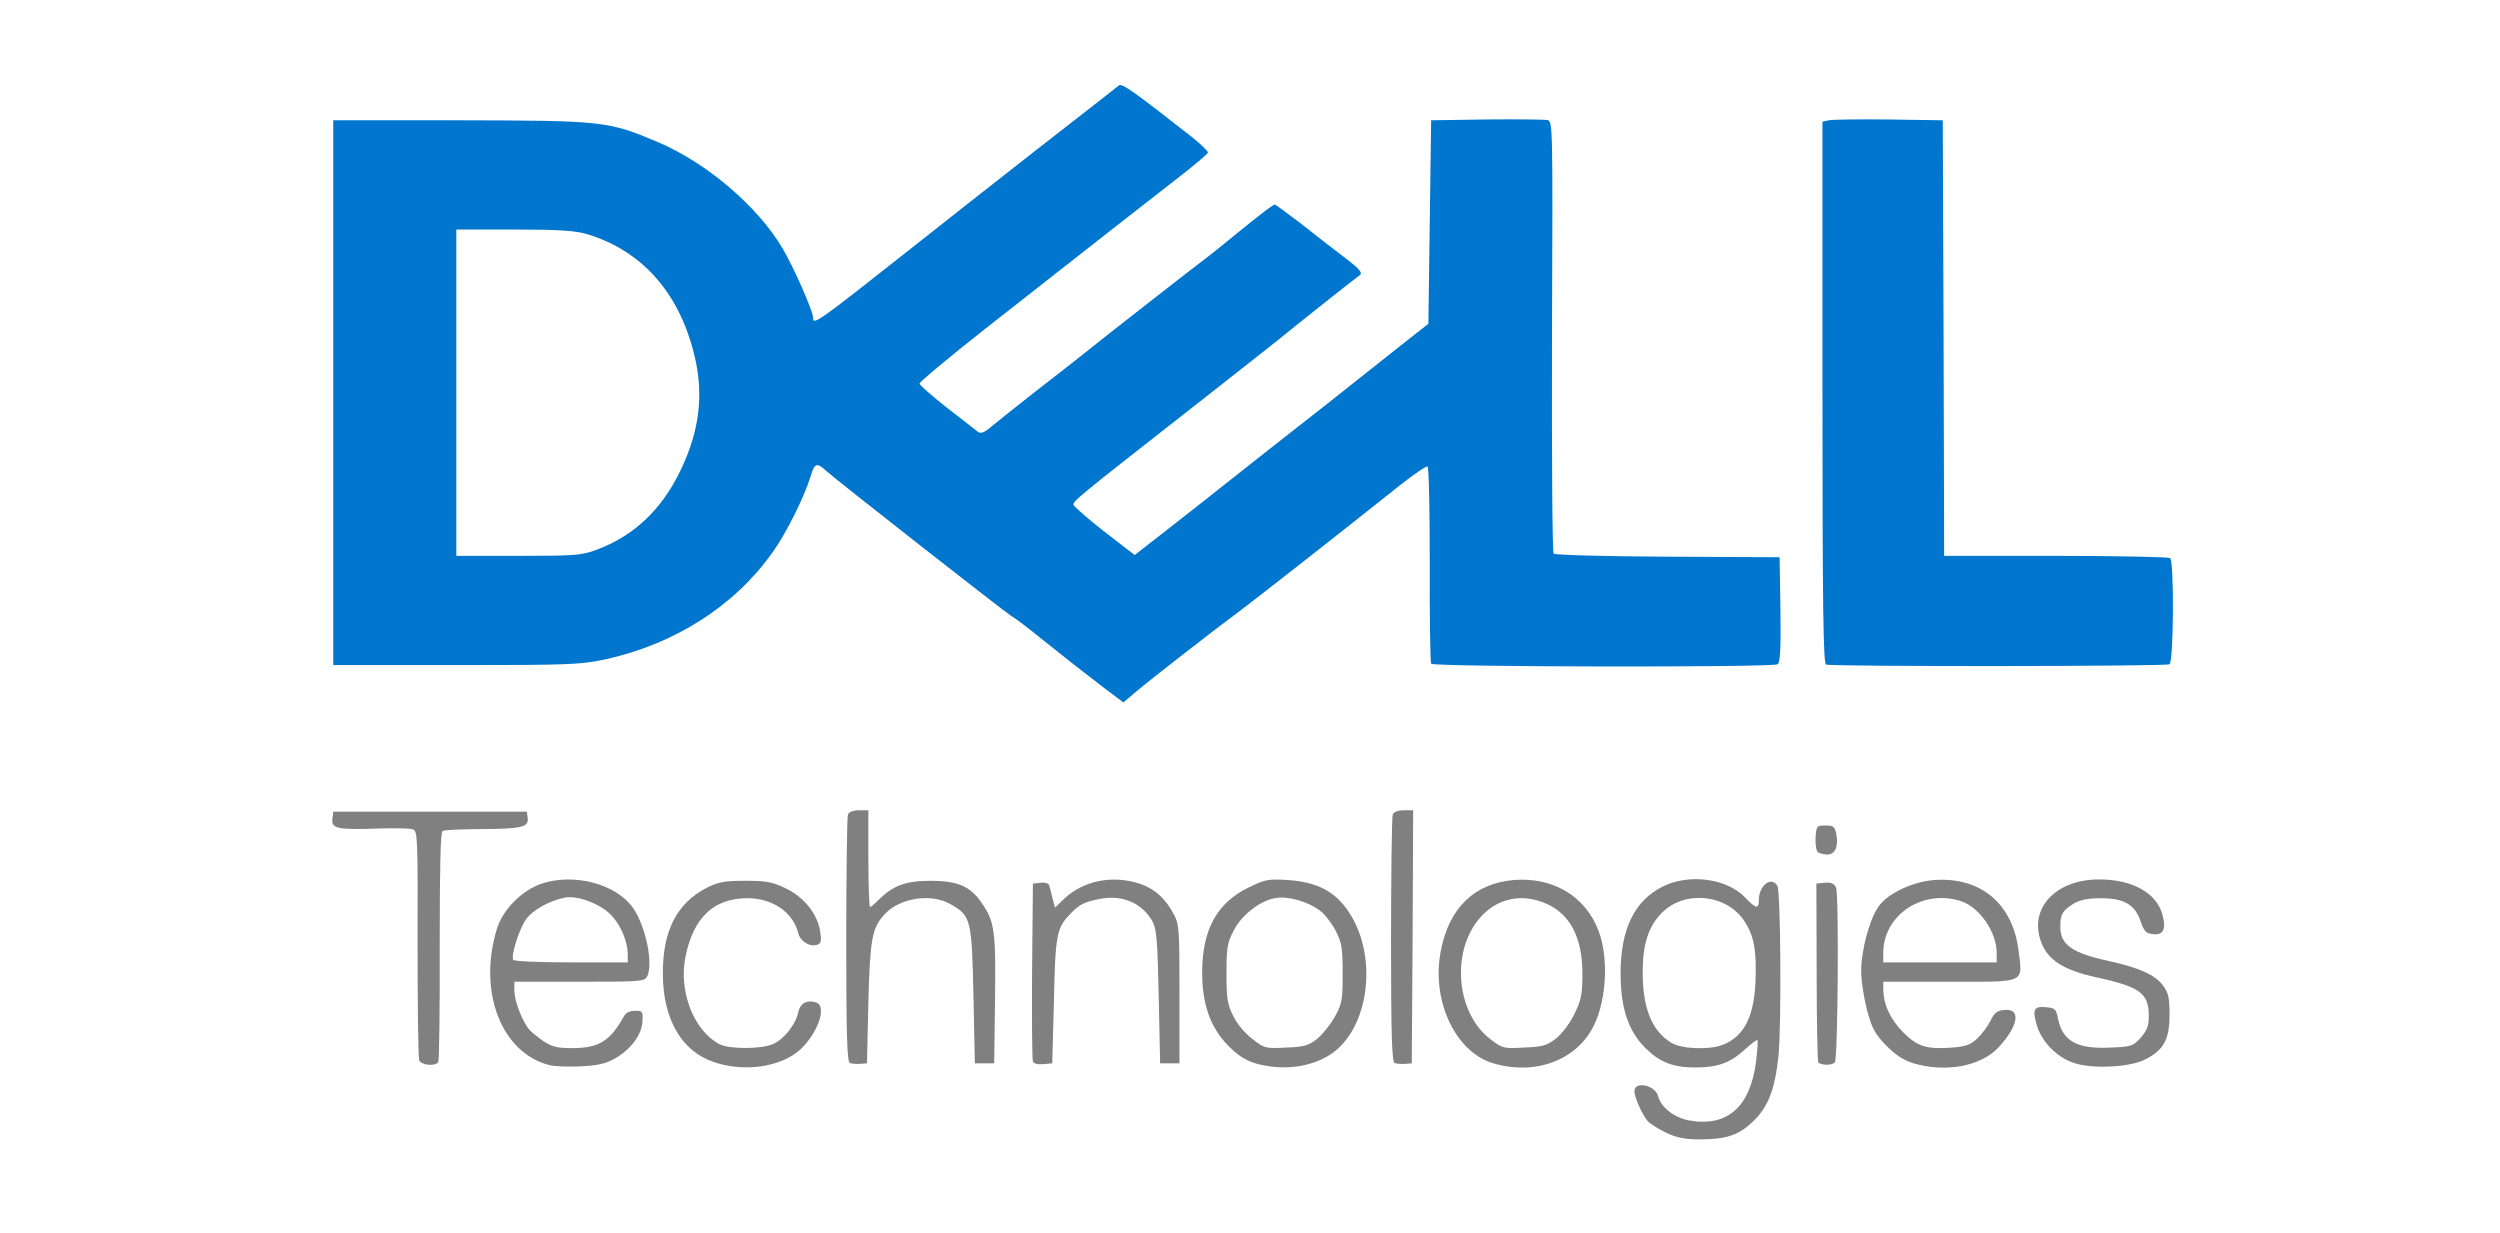
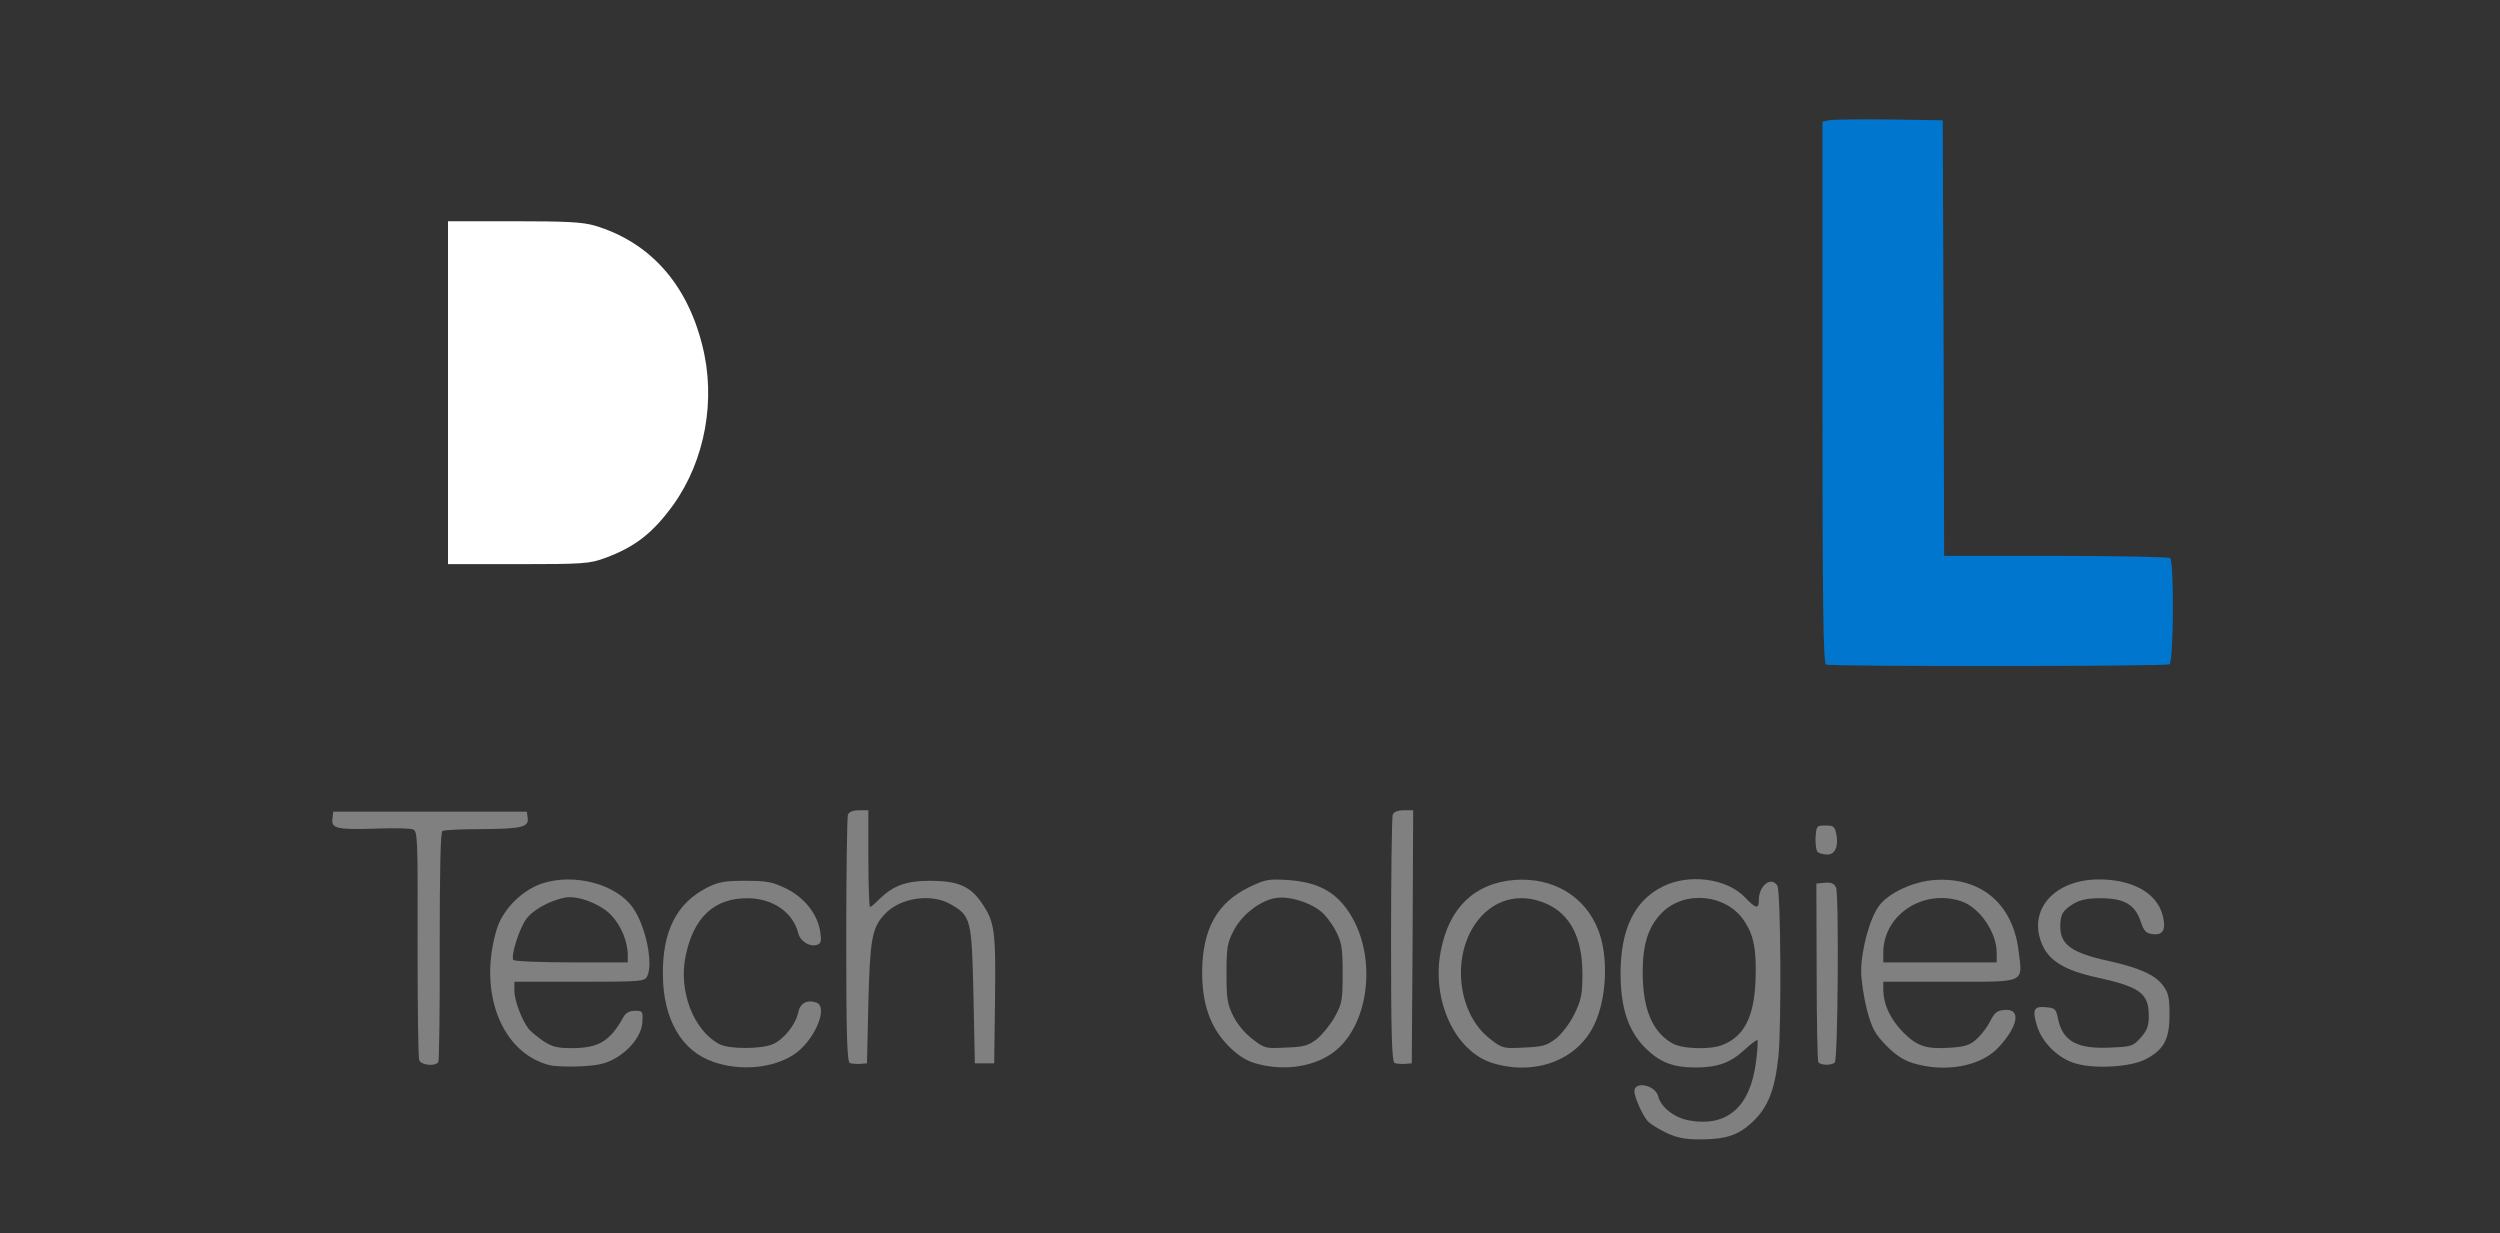
<svg xmlns="http://www.w3.org/2000/svg" version="1.0" width="452px" height="223px" viewBox="0 0 452 223" preserveAspectRatio="xMidYMid meet">
  <rect x="0" y="0" width="452" height="223" fill="#333333" stroke="none" />
  <g fill="#ffffff">
-     <path d="M0 111.50 l0 -111.50 226 0 226 0 0 111.50 0 111.50 -226 0 -226 0 0 -111.50z m320.20 65.40 c0 -8.15 -0.10 -14.70 -0.30 -14.55 -0.25 0.10 -0.40 0.85 -0.40 1.70 0 1.10 -0.25 1.45 -1 1.45 -0.55 0 -1 0.05 -1 0.15 0 0.05 0.35 1 0.75 2.10 0.45 1.35 0.70 4.05 0.70 8.25 0 4.20 -0.25 6.90 -0.70 8.25 -0.40 1.10 -0.75 2.05 -0.75 2.15 0 0.05 0.50 0.10 1.05 0.10 1.05 0 1.05 0.15 0.80 4.40 -0.25 3.55 -0.20 4.05 0.25 2.60 0.30 -1.10 0.55 -7.45 0.60 -16.60z m-215.30 14.25 c-0.50 -0.10 -1.40 -0.10 -2 0 -0.65 0.10 -0.25 0.20 0.85 0.20 1.10 0.05 1.60 -0.05 1.15 -0.20z m31.25 0 c-0.65 -0.10 -1.65 -0.10 -2.25 0 -0.65 0.10 -0.15 0.20 1.10 0.20 1.25 0 1.75 -0.10 1.15 -0.20z m97.25 0 c-0.50 -0.10 -1.40 -0.10 -2 0 -0.65 0.10 -0.25 0.20 0.85 0.20 1.10 0.05 1.60 -0.05 1.15 -0.20z m43 0 c-0.50 -0.10 -1.40 -0.10 -2 0 -0.65 0.10 -0.25 0.20 0.85 0.20 1.10 0.05 1.60 -0.05 1.15 -0.20z m31.25 0 c-0.65 -0.10 -1.65 -0.10 -2.25 0 -0.65 0.10 -0.15 0.20 1.10 0.20 1.25 0 1.75 -0.10 1.15 -0.20z m45 0 c-0.65 -0.10 -1.65 -0.10 -2.25 0 -0.65 0.10 -0.15 0.20 1.10 0.20 1.25 0 1.75 -0.10 1.15 -0.20z m29.25 0 c-0.50 -0.10 -1.40 -0.10 -2 0 -0.65 0.10 -0.25 0.20 0.85 0.20 1.10 0.05 1.60 -0.05 1.15 -0.20z m-301.65 -42.70 c1.60 -0.25 1.30 -0.30 -1.50 -0.35 -2.05 0 -3.10 0.15 -2.55 0.35 0.95 0.35 0.95 1.05 0.85 20.70 -0.05 11.20 0.05 20.60 0.30 20.95 0.20 0.35 0.50 -8.80 0.65 -20.35 l0.25 -21 2 -0.30z m75.25 32.45 c0 -8.90 0.20 -11.20 1.20 -14.25 0.30 -0.85 0.15 -1.15 -0.40 -1.15 -0.70 0 -0.80 -1.15 -0.80 -8.85 0 -5.95 -0.20 -8.65 -0.50 -8.15 -0.65 1.05 -0.65 42 0 42 0.30 0 0.50 -3.55 0.50 -9.60z m22.95 -0.75 c0 -5.75 -0.20 -10.85 -0.45 -11.40 -0.25 -0.60 -0.45 3.55 -0.45 10.40 -0.05 7.25 0.15 11.35 0.45 11.35 0.30 0 0.50 -3.75 0.45 -10.35z m10.55 0.45 c0 -6.70 0.20 -10.70 0.70 -12.50 0.55 -2.10 0.55 -2.60 0 -2.60 -0.35 0 -0.85 -0.95 -1.10 -2.10 -0.35 -1.55 -0.50 1.95 -0.55 12.50 -0.05 9.45 0.15 14.60 0.45 14.60 0.30 0 0.50 -3.65 0.50 -9.90z m22.95 0.05 c-0.05 -5.45 -0.25 -10.55 -0.45 -11.40 -0.20 -0.85 -0.40 3.55 -0.45 9.90 -0.05 7.25 0.15 11.35 0.45 11.35 0.30 0 0.50 -3.60 0.45 -9.85z m42.05 -11.50 c0 -14 -0.20 -21.15 -0.50 -20.65 -0.65 1.05 -0.65 42 0 42 0.35 0 0.50 -7.45 0.50 -21.35z m76.55 -4.40 c-0.30 -2.40 -0.40 1.10 -0.40 11.25 l0 14.75 0.40 -11.25 c0.20 -6.15 0.20 -12.80 0 -14.75z m60.05 17.15 c-0.45 -1.50 -0.50 -1.35 -0.50 1.60 0 2.95 0.05 3.10 0.50 1.65 0.40 -1.15 0.40 -2.15 0 -3.25z m-145.45 -5.90 c0 -2.35 -0.20 -4.75 -0.45 -5.35 -0.30 -0.75 -0.45 1 -0.45 5.35 0 4.35 0.15 6.10 0.45 5.35 0.25 -0.60 0.45 -3 0.45 -5.35z m-141.85 0 c11.70 0 11.70 0 12.25 -1.15 0.35 -0.75 0.35 -1.55 0 -2.35 -0.45 -1.15 -0.50 -1.05 -0.50 0.90 l-0.05 2.10 -11.85 -0.10 -11.90 -0.15 -0.25 -2 -0.25 -2 -0.35 2.35 c-0.25 1.40 -0.10 3.55 0.25 5.25 l0.60 2.90 0.15 -2.85 0.15 -2.90 11.75 0z m18.80 1.35 c-0.10 -2.25 0.05 -5 0.35 -6.10 0.30 -1.05 0.45 -2.05 0.30 -2.15 -0.40 -0.40 -1.35 4.15 -1.35 6.60 -0.05 2.25 0.45 5.80 0.80 5.80 0.05 0 0 -1.85 -0.10 -4.15z m140.65 -1.70 l0 -5.85 -0.65 3.10 c-0.55 2.40 -0.55 3.65 -0.10 5.85 0.30 1.50 0.60 2.75 0.65 2.75 0.05 0 0.10 -2.65 0.10 -5.85z m25.65 0.10 c0 -1.90 -0.15 -3.90 -0.35 -4.40 -0.15 -0.50 -0.35 1.65 -0.35 4.70 0 3.10 0.15 5.10 0.35 4.40 0.20 -0.65 0.35 -2.75 0.35 -4.70z m7.05 0.15 c-0.05 -3.60 -0.20 -5.20 -0.45 -4.40 -0.70 2.25 -0.45 10 0.30 10 0.10 0 0.20 -2.55 0.15 -5.60z m-75.50 -0.25 c0 -3.50 -0.15 -5.05 -0.45 -4.40 -0.75 1.75 -0.50 9.75 0.30 9.75 0.10 0 0.20 -2.40 0.15 -5.35z m131.20 0.25 l12.10 -0.15 0.15 -1.55 c0.10 -0.90 -0.05 -2.35 -0.35 -3.25 -0.40 -1.55 -0.45 -1.45 -0.50 1.45 l-0.05 3.10 -11.75 0 -11.75 0 -0.05 -2.10 c0 -1.65 -0.10 -1.90 -0.45 -1.15 -0.55 1.30 -0.60 4.15 -0.10 6.30 l0.35 1.70 0.15 -2.10 0.15 -2.15 12.10 -0.10z m19.85 -8.50 c-0.05 -1.70 -0.15 -1.95 -0.55 -1.30 -0.40 0.75 -0.15 3.40 0.35 3.40 0.10 0 0.20 -0.95 0.20 -2.10z m-159.25 -50.05 c4.70 -3.65 9.55 -7.40 10.85 -8.35 2.65 -1.95 21.40 -16.70 28.80 -22.65 4.20 -3.35 5.10 -3.85 6.60 -3.75 l1.75 0.15 0.25 18 0.25 18 29 0.15 c15.95 0.05 29.50 0 30.15 -0.15 1.10 -0.25 1.10 -0.30 1 -8.40 l-0.15 -8.10 -20.15 -0.05 c-11.95 -0.05 -20.35 -0.25 -20.60 -0.50 -0.30 -0.30 -0.55 -15.75 -0.60 -39.45 l-0.15 -39 -9.25 0 -9.25 0 -0.15 18.30 -0.10 18.30 -1.90 1.50 c-1 0.80 -7.70 6.05 -14.85 11.65 -7.15 5.60 -14 11.05 -15.25 12.05 -1.25 1.05 -6.60 5.30 -11.90 9.45 -8.10 6.35 -9.90 7.55 -11.10 7.40 -0.90 -0.10 -3.55 -1.75 -6.95 -4.40 -5.45 -4.15 -5.55 -4.30 -5.55 -6.30 0 -2.35 -1.95 -0.60 19.75 -17.60 7.45 -5.80 15.10 -11.90 17.10 -13.45 1.95 -1.60 5.80 -4.70 8.60 -6.85 2.80 -2.20 4.90 -4.15 4.70 -4.35 -0.25 -0.20 -1.25 -1 -2.25 -1.80 -1 -0.75 -3.65 -2.80 -5.90 -4.55 -4.60 -3.65 -3.30 -3.85 -10.05 1.65 -2 1.65 -4.25 3.45 -5 4 -1.45 1.05 -16.45 12.80 -27.45 21.50 -3.70 2.90 -7.90 6.20 -9.35 7.25 -1.40 1.10 -2.70 2.20 -2.90 2.50 -0.15 0.25 -1.15 0.50 -2.15 0.50 -1.55 0 -2.75 -0.70 -7.35 -4.35 -5.40 -4.20 -5.50 -4.35 -5.50 -6.30 l0 -2.05 17.75 -13.90 c30.90 -24.25 32.50 -25.55 32.50 -25.90 0 -0.35 -5.95 -5.20 -10.40 -8.55 l-1.75 -1.30 -14.05 11 c-7.75 6.05 -17.65 13.85 -22.05 17.35 -17.45 13.80 -17.05 13.50 -19.25 13.50 -1.25 0 -2 -0.25 -2 -0.60 -0.05 -1.25 -3.50 -9.10 -5.55 -12.55 -4.50 -7.60 -13.80 -15.50 -22.60 -19.20 -8.80 -3.70 -10.05 -3.85 -34.10 -3.85 l-21.50 -0.05 -0.15 47.60 -0.10 47.55 3.60 0.35 c2 0.20 11.55 0.25 21.15 0.10 15.25 -0.15 18.10 -0.35 22 -1.20 12.40 -2.80 23.10 -9.65 29.90 -19.25 2.50 -3.45 5.80 -10.15 6.90 -13.75 0.60 -2.05 0.70 -2.15 2.65 -2.15 1.40 0 2.35 0.35 3.25 1.20 1.85 1.70 31.85 25.20 33.45 26.20 1.30 0.80 5.40 4.05 14 10.95 2.10 1.70 4.10 3.10 4.35 3.10 0.30 0.05 4.35 -2.95 9 -6.60z m179.35 -6.60 c0.20 -5.80 0.15 -8.10 -0.25 -8.35 -0.35 -0.20 -9.65 -0.40 -20.70 -0.40 l-20.15 0 -0.10 -39.35 -0.15 -39.40 -8.25 -0.15 c-4.55 -0.05 -8.75 0 -9.35 0.15 l-1.15 0.25 0 47.45 c0 37.50 0.15 47.50 0.65 47.70 0.30 0.15 13.75 0.25 29.85 0.20 l29.25 -0.10 0.35 -8z" />
    <path d="M81 71 l0 -31 11.90 0 c9.50 0 12.45 0.15 14.65 0.80 9.85 2.95 16.60 10.40 19.40 21.55 2.55 9.85 0.55 20.85 -5.20 28.90 -3.65 5.05 -6.90 7.65 -12.40 9.65 -2.70 1 -3.80 1.10 -15.60 1.10 l-12.75 0 0 -31z" />
  </g>
  <g fill="#0076ce">
-     <path d="M199.65 124.40 c-4.35 -3.35 -6.30 -4.85 -11.35 -8.90 -2.20 -1.80 -4.70 -3.70 -5.55 -4.20 -1.75 -1.15 -31.45 -24.45 -33.30 -26.10 -1.75 -1.65 -2.20 -1.50 -2.90 0.95 -1.10 3.60 -4.40 10.30 -6.90 13.75 -6.85 9.65 -17.55 16.50 -30.15 19.30 -4.45 0.95 -6.20 1.05 -27 1.05 l-22.25 0 0 -49.25 0 -49.25 23 0 c25.75 0.05 26.70 0.15 35.60 3.90 8.80 3.70 18.10 11.60 22.60 19.20 2.05 3.45 5.50 11.30 5.55 12.55 0 1.45 0.35 1.25 18.25 -12.90 4.40 -3.50 14.40 -11.35 22.25 -17.50 7.85 -6.10 14.50 -11.30 14.80 -11.55 0.55 -0.45 2.70 1.10 13.10 9.25 1.70 1.35 3.05 2.65 3 2.90 -0.10 0.25 -2.10 1.95 -4.45 3.80 -4.60 3.55 -16 12.50 -35.70 27.95 -6.60 5.20 -12 9.70 -12 10 0 0.25 2.25 2.25 5 4.40 2.75 2.15 5.30 4.10 5.60 4.35 0.45 0.35 1.15 0.10 2.30 -0.90 0.95 -0.80 4.60 -3.70 8.10 -6.45 3.55 -2.75 7.60 -5.90 8.95 -7 3.40 -2.75 20.05 -15.75 21.75 -17 0.75 -0.55 3 -2.35 5 -4 5.15 -4.20 7.20 -5.75 7.55 -5.75 0.15 0 2.30 1.60 4.80 3.50 2.45 1.95 6 4.70 7.85 6.10 2.70 2.05 3.25 2.75 2.70 3.15 -1.05 0.75 -10.95 8.60 -15 11.90 -2 1.55 -9.65 7.65 -17.10 13.45 -19.15 15 -19.80 15.55 -19.65 16.20 0.10 0.30 2.60 2.50 5.60 4.85 l5.45 4.20 6.80 -5.30 c3.70 -2.90 8.60 -6.75 10.85 -8.55 2.25 -1.80 10.15 -8 17.55 -13.80 7.35 -5.85 14.40 -11.40 15.65 -12.40 l2.25 -1.75 0.25 -18.40 0.25 -18.40 10 -0.15 c5.50 -0.05 10.45 0 11 0.10 1 0.25 1 0.60 0.85 39.10 -0.05 21.40 0.05 39.05 0.30 39.30 0.25 0.25 9.55 0.50 20.65 0.55 l20.20 0.10 0.15 9.45 c0.10 7.25 -0.05 9.55 -0.50 9.90 -0.95 0.60 -62.25 0.50 -62.65 -0.10 -0.15 -0.25 -0.30 -8.35 -0.25 -17.95 0 -9.60 -0.15 -17.60 -0.40 -17.70 -0.20 -0.15 -2.55 1.45 -5.20 3.55 -10.60 8.45 -26.55 20.95 -28.80 22.60 -3.80 2.80 -15.60 11.95 -18.45 14.35 l-2.55 2.15 -3.45 -2.60z m-91.80 -25 c7.30 -2.70 12.60 -8.05 16 -16.15 2.80 -6.55 3.30 -12.80 1.60 -19.40 -2.80 -11.15 -9.55 -18.60 -19.40 -21.55 -2.15 -0.60 -5 -0.80 -13.15 -0.80 l-10.40 0 0 29.50 0 29.50 11.25 0 c10.25 0 11.45 -0.10 14.10 -1.10z" />
    <path d="M330.15 120.15 c-0.50 -0.20 -0.65 -10.50 -0.65 -49.20 l0 -48.95 1.15 -0.25 c0.60 -0.15 5.50 -0.20 10.85 -0.15 l9.75 0.15 0.15 39.40 0.10 39.35 20.15 0 c11.05 0 20.35 0.20 20.70 0.40 0.75 0.50 0.65 18.65 -0.10 19.20 -0.55 0.40 -61.10 0.45 -62.10 0.05z" />
  </g>
  <g fill="#808081">
    <path d="M301.25 204.80 c-1.35 -0.65 -2.90 -1.60 -3.35 -2.10 -0.95 -1.10 -2.40 -4.30 -2.40 -5.40 0 -1.90 3.75 -1.15 4.30 0.90 0.45 1.95 2.90 3.85 5.45 4.35 7 1.30 11.20 -2.35 12.25 -10.65 0.25 -2 0.35 -3.70 0.25 -3.85 -0.15 -0.10 -1.20 0.70 -2.45 1.85 -2.45 2.25 -4.80 3.10 -8.75 3.10 -4 0 -6.40 -0.90 -9 -3.45 -3.15 -3.10 -4.55 -7.30 -4.55 -13.55 0 -8 2.50 -13.15 7.60 -15.70 4.75 -2.40 11.60 -1.50 14.90 1.95 2 2.10 2.50 2.15 2.50 0.45 0 -2.60 2.25 -4.35 3.35 -2.55 0.60 0.95 0.75 25.05 0.20 30.75 -0.65 6.20 -1.90 9.35 -4.80 12.05 -2.55 2.35 -4.75 3.05 -9.50 3.05 -2.65 0 -4.10 -0.30 -6 -1.20z m10.10 -15.85 c3.95 -1.50 5.80 -5.05 6.05 -11.70 0.20 -5.45 -0.30 -8.20 -2.05 -10.75 -3.20 -4.85 -10.75 -5.60 -14.85 -1.50 -2.45 2.45 -3.50 5.65 -3.50 10.75 0 6.55 1.65 10.65 5.20 12.80 1.75 1.10 6.80 1.30 9.15 0.40z" />
    <path d="M99.25 192.55 c-8.60 -2.25 -12.85 -13.20 -9.45 -24.50 1.05 -3.55 4.50 -7.05 8.15 -8.30 5.90 -1.95 13.50 0.10 16.50 4.40 2.35 3.40 3.70 10.15 2.55 12.40 -0.50 0.90 -1.20 0.95 -12.25 0.95 l-11.75 0 0 1.70 c0 1.70 1.40 5.35 2.60 6.85 0.35 0.45 1.55 1.40 2.60 2.15 1.60 1.05 2.50 1.30 5.15 1.30 4.95 0 6.95 -1.25 9.45 -5.75 0.35 -0.65 1.10 -1 2 -1 1.40 0 1.45 0.10 1.35 2 -0.15 2.40 -2.15 5.05 -5.10 6.70 -1.65 0.90 -3.05 1.20 -6.20 1.35 -2.25 0.10 -4.75 0 -5.60 -0.25z m14.25 -19.85 c0 -2.45 -1.20 -5.35 -3 -7.25 -1.95 -2.05 -6.20 -3.65 -8.45 -3.15 -2.85 0.60 -5.85 2.30 -7 4 -1.25 1.85 -2.70 6.50 -2.25 7.25 0.15 0.25 4.85 0.45 10.50 0.45 l10.20 0 0 -1.30z" />
-     <path d="M129 192 c-5.75 -1.95 -9.10 -7.70 -9.15 -15.75 -0.10 -7.90 2.50 -12.95 7.95 -15.75 2.10 -1.05 3.15 -1.25 6.95 -1.25 3.95 0 4.85 0.20 7.40 1.40 3.30 1.65 5.65 4.60 6.15 7.80 0.25 1.65 0.15 2.10 -0.50 2.35 -1.35 0.50 -3.15 -0.60 -3.50 -2.15 -0.95 -3.70 -4.55 -6.20 -9.05 -6.25 -6.10 -0.05 -9.85 3.40 -11.30 10.50 -1.30 6.30 1.45 13.45 6.15 15.90 1.75 0.90 7.45 0.90 9.60 0 2 -0.85 4.15 -3.55 4.60 -5.70 0.35 -1.70 1.55 -2.40 3.25 -1.85 2.35 0.75 -0.30 6.95 -4 9.40 -3.80 2.50 -9.65 3.05 -14.55 1.35z" />
+     <path d="M129 192 c-5.75 -1.95 -9.10 -7.70 -9.15 -15.75 -0.10 -7.90 2.50 -12.95 7.95 -15.75 2.10 -1.05 3.15 -1.25 6.95 -1.25 3.95 0 4.85 0.20 7.40 1.40 3.30 1.65 5.65 4.60 6.15 7.80 0.25 1.65 0.15 2.10 -0.50 2.35 -1.35 0.50 -3.15 -0.60 -3.50 -2.15 -0.95 -3.70 -4.55 -6.20 -9.05 -6.25 -6.10 -0.05 -9.85 3.40 -11.30 10.50 -1.30 6.30 1.45 13.45 6.15 15.90 1.75 0.90 7.45 0.90 9.60 0 2 -0.85 4.15 -3.55 4.60 -5.70 0.35 -1.70 1.55 -2.40 3.25 -1.85 2.35 0.75 -0.30 6.95 -4 9.40 -3.80 2.50 -9.65 3.05 -14.55 1.35" />
    <path d="M226.80 192.20 c-1.70 -0.55 -3.15 -1.50 -4.80 -3.20 -3.25 -3.35 -4.70 -7.60 -4.65 -13.50 0.10 -7.55 2.70 -12.25 8.40 -15.05 3 -1.45 3.55 -1.55 6.95 -1.35 5.50 0.35 8.80 2.10 11.30 6 5.20 8.05 3.50 20.95 -3.40 25.50 -3.70 2.45 -8.95 3.05 -13.80 1.60z m11.25 -4.30 c1 -0.80 2.45 -2.60 3.25 -4 1.35 -2.45 1.45 -3.05 1.45 -7.90 0 -4.60 -0.15 -5.55 -1.25 -7.70 -0.70 -1.35 -1.95 -3 -2.85 -3.65 -2.15 -1.65 -5.70 -2.65 -7.95 -2.30 -2.85 0.45 -6.20 3.05 -7.65 5.90 -1.15 2.20 -1.30 3.10 -1.30 7.75 0 4.60 0.15 5.55 1.25 7.75 0.75 1.50 2.15 3.15 3.50 4.15 2.10 1.65 2.35 1.70 6 1.50 3.15 -0.10 4.05 -0.35 5.55 -1.50z" />
    <path d="M269.85 192.20 c-6.80 -2.10 -11.10 -11.40 -9.35 -20.30 1.50 -7.80 6.10 -12.20 13.25 -12.80 7.05 -0.55 12.90 2.95 15.25 9.15 1.85 4.75 1.50 12.40 -0.80 17.10 -3.05 6.35 -10.70 9.20 -18.35 6.85z m11.50 -4.45 c1.10 -0.90 2.50 -2.75 3.35 -4.50 1.20 -2.50 1.40 -3.50 1.40 -7.20 0 -6.50 -2.20 -10.75 -6.50 -12.65 -4.95 -2.20 -9.90 -0.75 -12.95 3.75 -4.30 6.40 -2.90 16.45 2.85 20.75 2.10 1.65 2.35 1.70 6.05 1.50 3.40 -0.15 4.10 -0.35 5.80 -1.65z" />
    <path d="M345.80 192.20 c-1.70 -0.55 -3.15 -1.50 -4.80 -3.20 -2 -2.05 -2.55 -3.05 -3.45 -6.40 -0.55 -2.15 -1.05 -5.30 -1.05 -7 0 -3.90 1.60 -9.70 3.25 -11.85 1.75 -2.35 6.25 -4.40 10.05 -4.65 8.35 -0.55 14.10 4.30 15.15 12.75 0.75 6 1.50 5.65 -12.45 5.65 l-12 0 0 1.30 c0 2.75 1.25 5.45 3.55 7.80 2.65 2.65 4.25 3.15 8.95 2.80 2.45 -0.20 3.30 -0.50 4.55 -1.70 0.85 -0.80 1.90 -2.25 2.35 -3.20 0.70 -1.40 1.20 -1.80 2.50 -1.90 3.05 -0.30 2.55 2.85 -1.05 6.75 -3.20 3.45 -9.65 4.65 -15.55 2.85z m15.20 -19.95 c0 -3.70 -3.10 -8.20 -6.40 -9.30 -6.90 -2.30 -14.10 2.45 -14.10 9.30 l0 1.75 10.25 0 10.25 0 0 -1.75z" />
    <path d="M375.35 192.30 c-3.15 -0.85 -6.15 -3.80 -7.05 -6.80 -0.90 -3 -0.60 -3.60 1.60 -3.40 1.65 0.15 1.85 0.30 2.20 2.15 0.85 4 3.45 5.45 9.45 5.15 3.85 -0.15 4.10 -0.25 5.50 -1.80 1.15 -1.30 1.45 -2.10 1.45 -3.90 0 -4.10 -1.55 -5.25 -9.25 -6.95 -6.10 -1.30 -9 -3.15 -10.20 -6.40 -2.30 -6.05 2.55 -11.35 10.45 -11.35 6 0 10.35 2.40 11.45 6.30 0.75 2.65 0.20 3.80 -1.65 3.60 -1.30 -0.15 -1.65 -0.45 -2.30 -2.40 -1.05 -3 -3 -4.10 -7.25 -4.10 -2.40 0 -3.70 0.30 -4.95 1.05 -1.90 1.20 -2.30 1.90 -2.30 4.10 0 3.25 2.10 4.75 8.75 6.20 5.45 1.20 8.40 2.50 9.80 4.40 1 1.35 1.20 2.15 1.20 5.35 0 4.45 -1.05 6.35 -4.40 8.05 -2.60 1.35 -9.05 1.75 -12.50 0.75z" />
    <path d="M75.80 191.70 c-0.20 -0.45 -0.30 -9.95 -0.30 -21.10 0.05 -19.25 0 -20.35 -0.85 -20.65 -0.50 -0.20 -3.40 -0.25 -6.40 -0.15 -7.25 0.25 -8.35 0 -8.15 -1.70 l0.15 -1.35 17.50 0 17.50 0 0.15 1.10 c0.25 1.70 -1.05 2 -8.25 2.05 -3.60 0 -6.85 0.15 -7.15 0.35 -0.35 0.20 -0.50 6.55 -0.50 20.80 0.05 11.25 -0.10 20.70 -0.25 20.95 -0.50 0.85 -3.10 0.60 -3.45 -0.30z" />
    <path d="M153.65 192.20 c-0.50 -0.25 -0.65 -5.15 -0.65 -22.20 0 -12.05 0.15 -22.25 0.30 -22.70 0.20 -0.50 0.90 -0.80 2 -0.80 l1.70 0 0 8.75 c0 4.80 0.15 8.75 0.30 8.75 0.15 0 0.90 -0.65 1.70 -1.45 2.50 -2.45 4.80 -3.30 9.25 -3.30 4.90 0 7.20 1 9.20 3.95 2.40 3.45 2.60 5.05 2.45 17.55 l-0.15 11.50 -1.75 0 -1.75 0 -0.25 -12.25 c-0.30 -13.85 -0.45 -14.45 -4.20 -16.55 -3.55 -2 -9.20 -1.10 -11.90 1.90 -2.25 2.45 -2.60 4.45 -2.90 15.90 l-0.25 11 -1.25 0.10 c-0.70 0.05 -1.55 -0.05 -1.85 -0.15z" />
-     <path d="M186.75 191.90 c-0.15 -0.35 -0.20 -7.75 -0.15 -16.40 l0.15 -15.75 1.40 -0.15 c0.80 -0.10 1.45 0.10 1.55 0.50 0.10 0.35 0.40 1.40 0.60 2.35 l0.45 1.65 1.65 -1.60 c3.45 -3.30 8.85 -4.35 13.75 -2.70 2.60 0.90 4.50 2.55 6.05 5.45 1 1.90 1.05 2.65 1.05 14.50 l0 12.50 -1.75 0 -1.75 0 -0.25 -12 c-0.20 -10.10 -0.40 -12.25 -1.10 -13.60 -1.85 -3.35 -5.40 -4.90 -9.45 -4.15 -3 0.60 -3.80 1 -5.55 2.85 -2.35 2.45 -2.60 3.70 -2.85 15.65 l-0.30 11.25 -1.65 0.15 c-1 0.10 -1.70 -0.10 -1.85 -0.50z" />
    <path d="M252.15 192.20 c-0.50 -0.25 -0.65 -5.15 -0.65 -22.20 0 -12.05 0.15 -22.25 0.30 -22.70 0.20 -0.50 0.90 -0.80 2 -0.80 l1.70 0 -0.10 22.90 -0.15 22.85 -1.25 0.10 c-0.70 0.05 -1.55 -0.05 -1.85 -0.15z" />
    <path d="M328.75 192.05 c-0.15 -0.30 -0.30 -7.65 -0.30 -16.40 l-0.05 -15.90 1.50 -0.15 c1.10 -0.10 1.70 0.10 2.05 0.85 0.55 1.05 0.35 30.65 -0.20 31.60 -0.40 0.60 -2.60 0.60 -3 0z" />
    <path d="M328.70 154.10 c-0.30 -0.20 -0.50 -1.35 -0.45 -2.60 0.15 -2.20 0.20 -2.25 1.80 -2.25 1.45 0 1.70 0.20 1.95 1.55 0.45 2.15 -0.20 3.70 -1.60 3.70 -0.65 0 -1.40 -0.20 -1.70 -0.40z" />
  </g>
</svg>